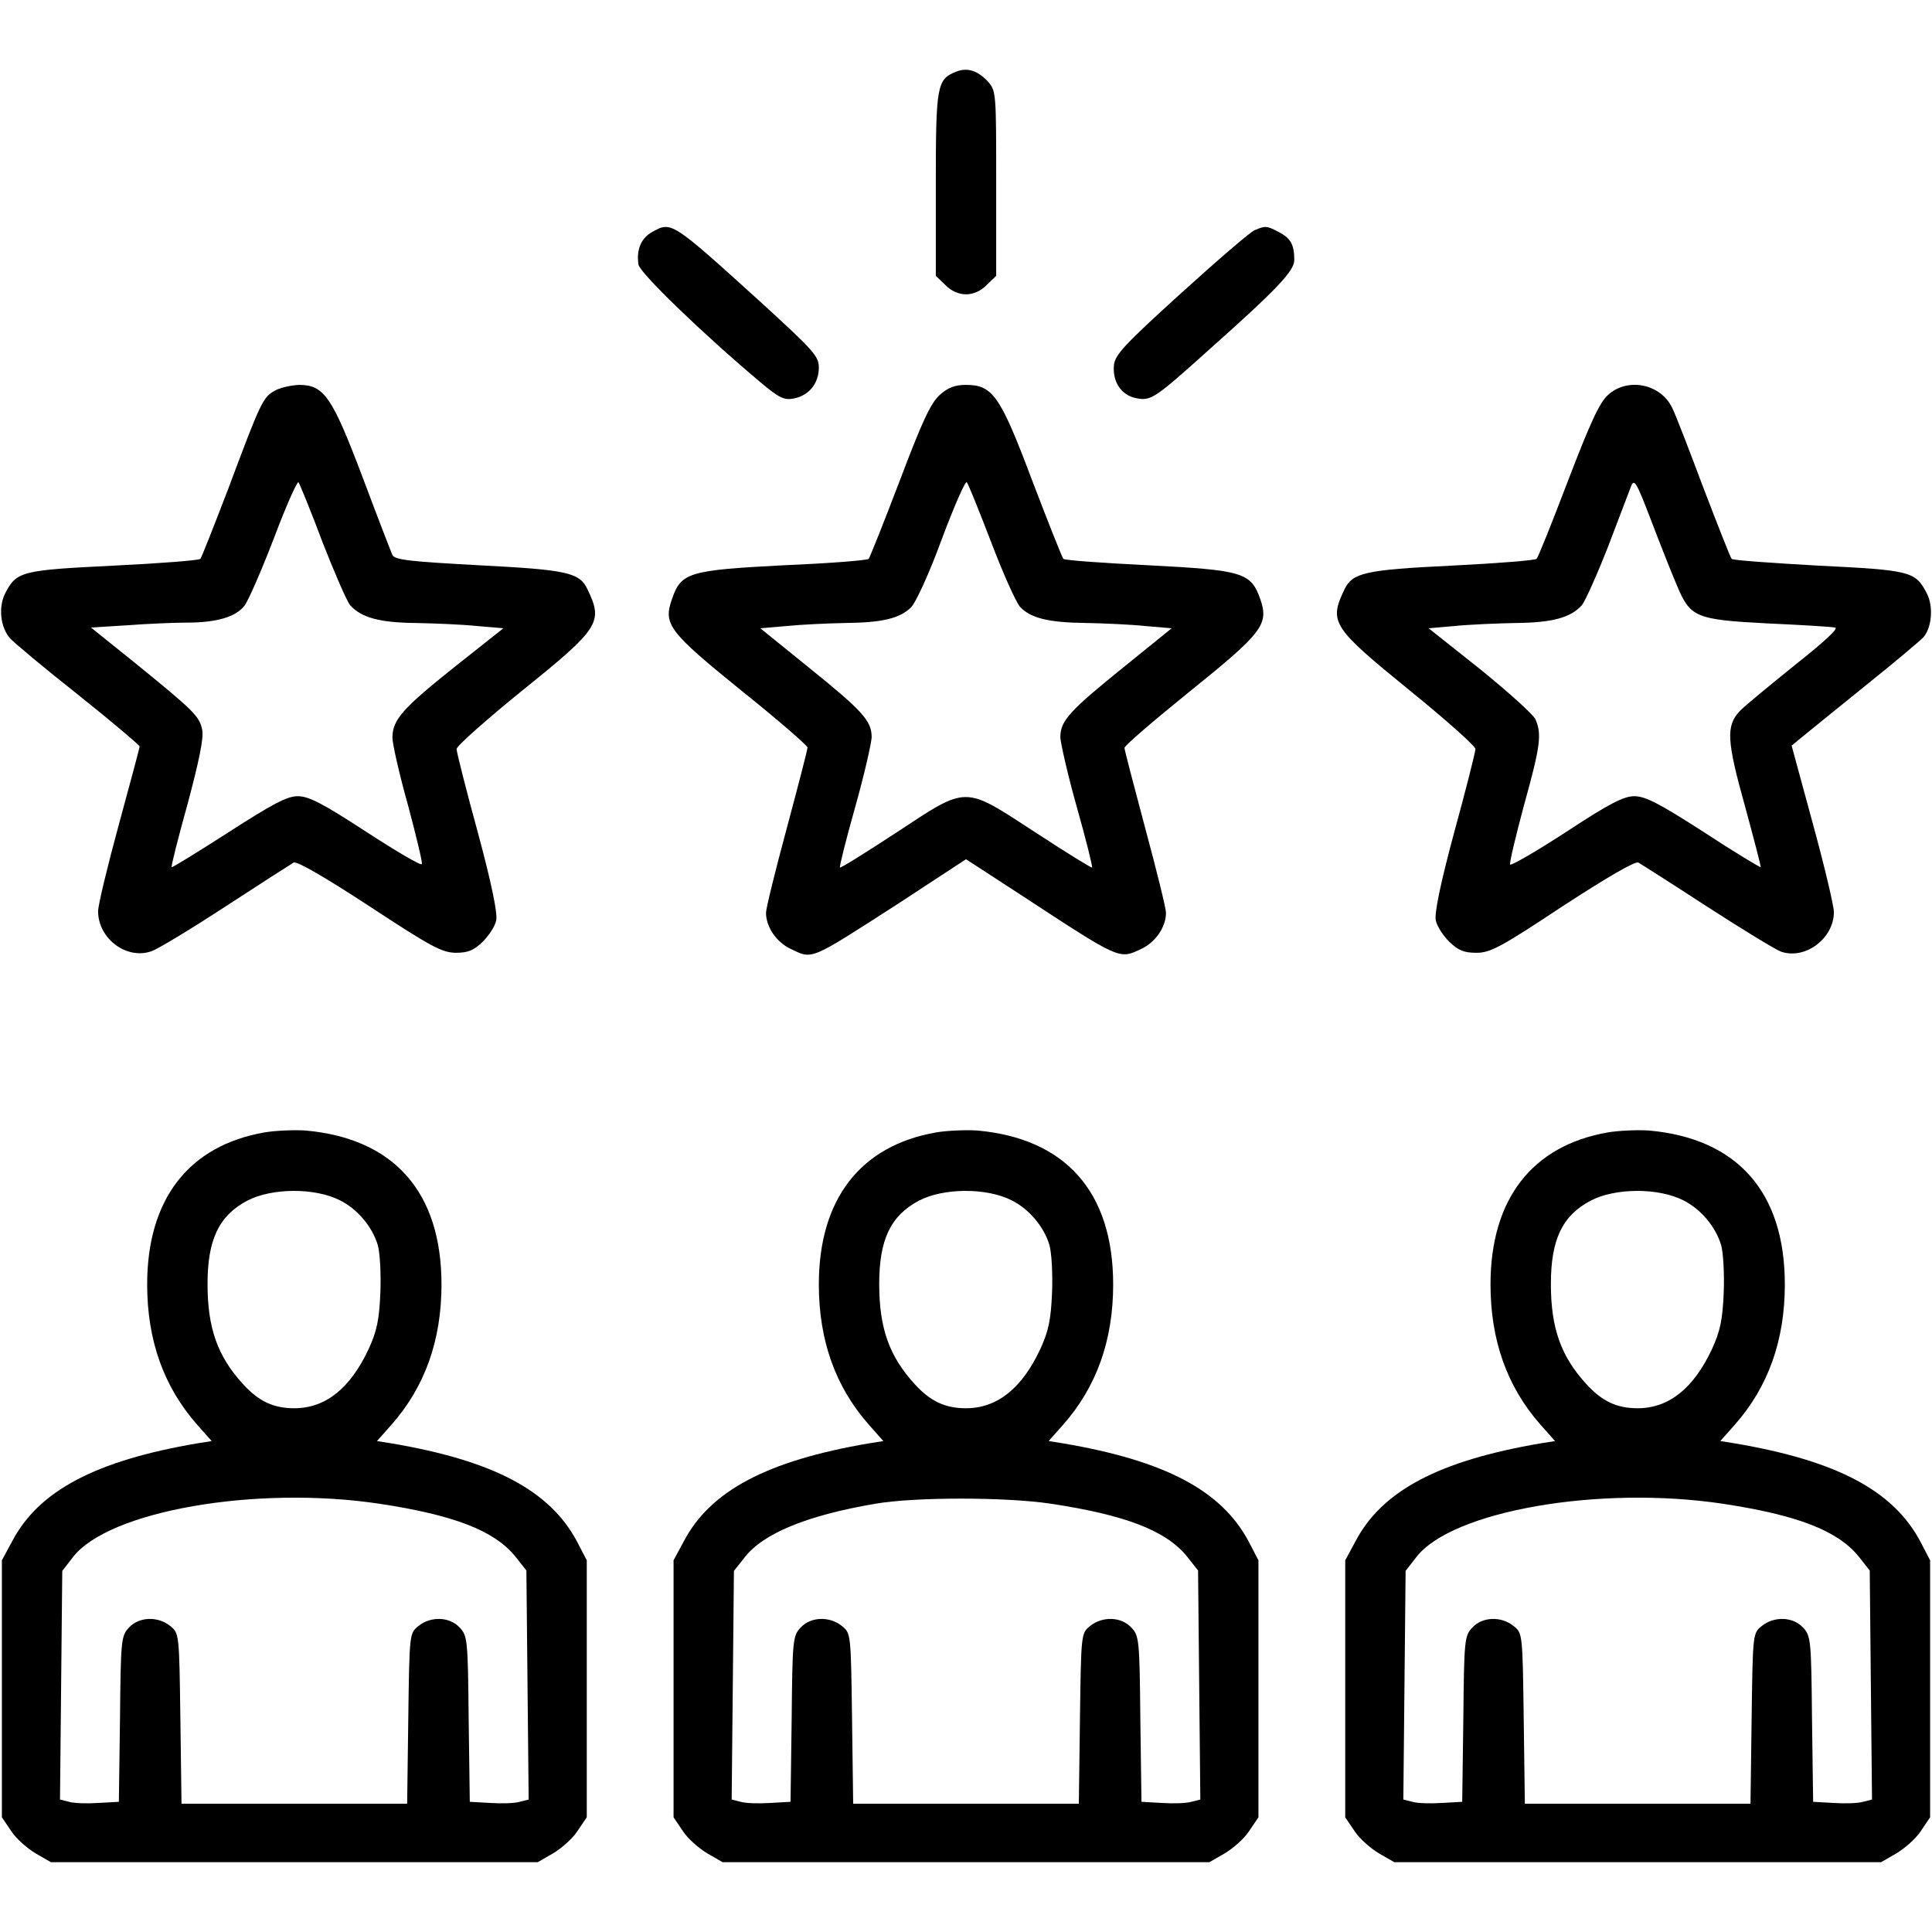
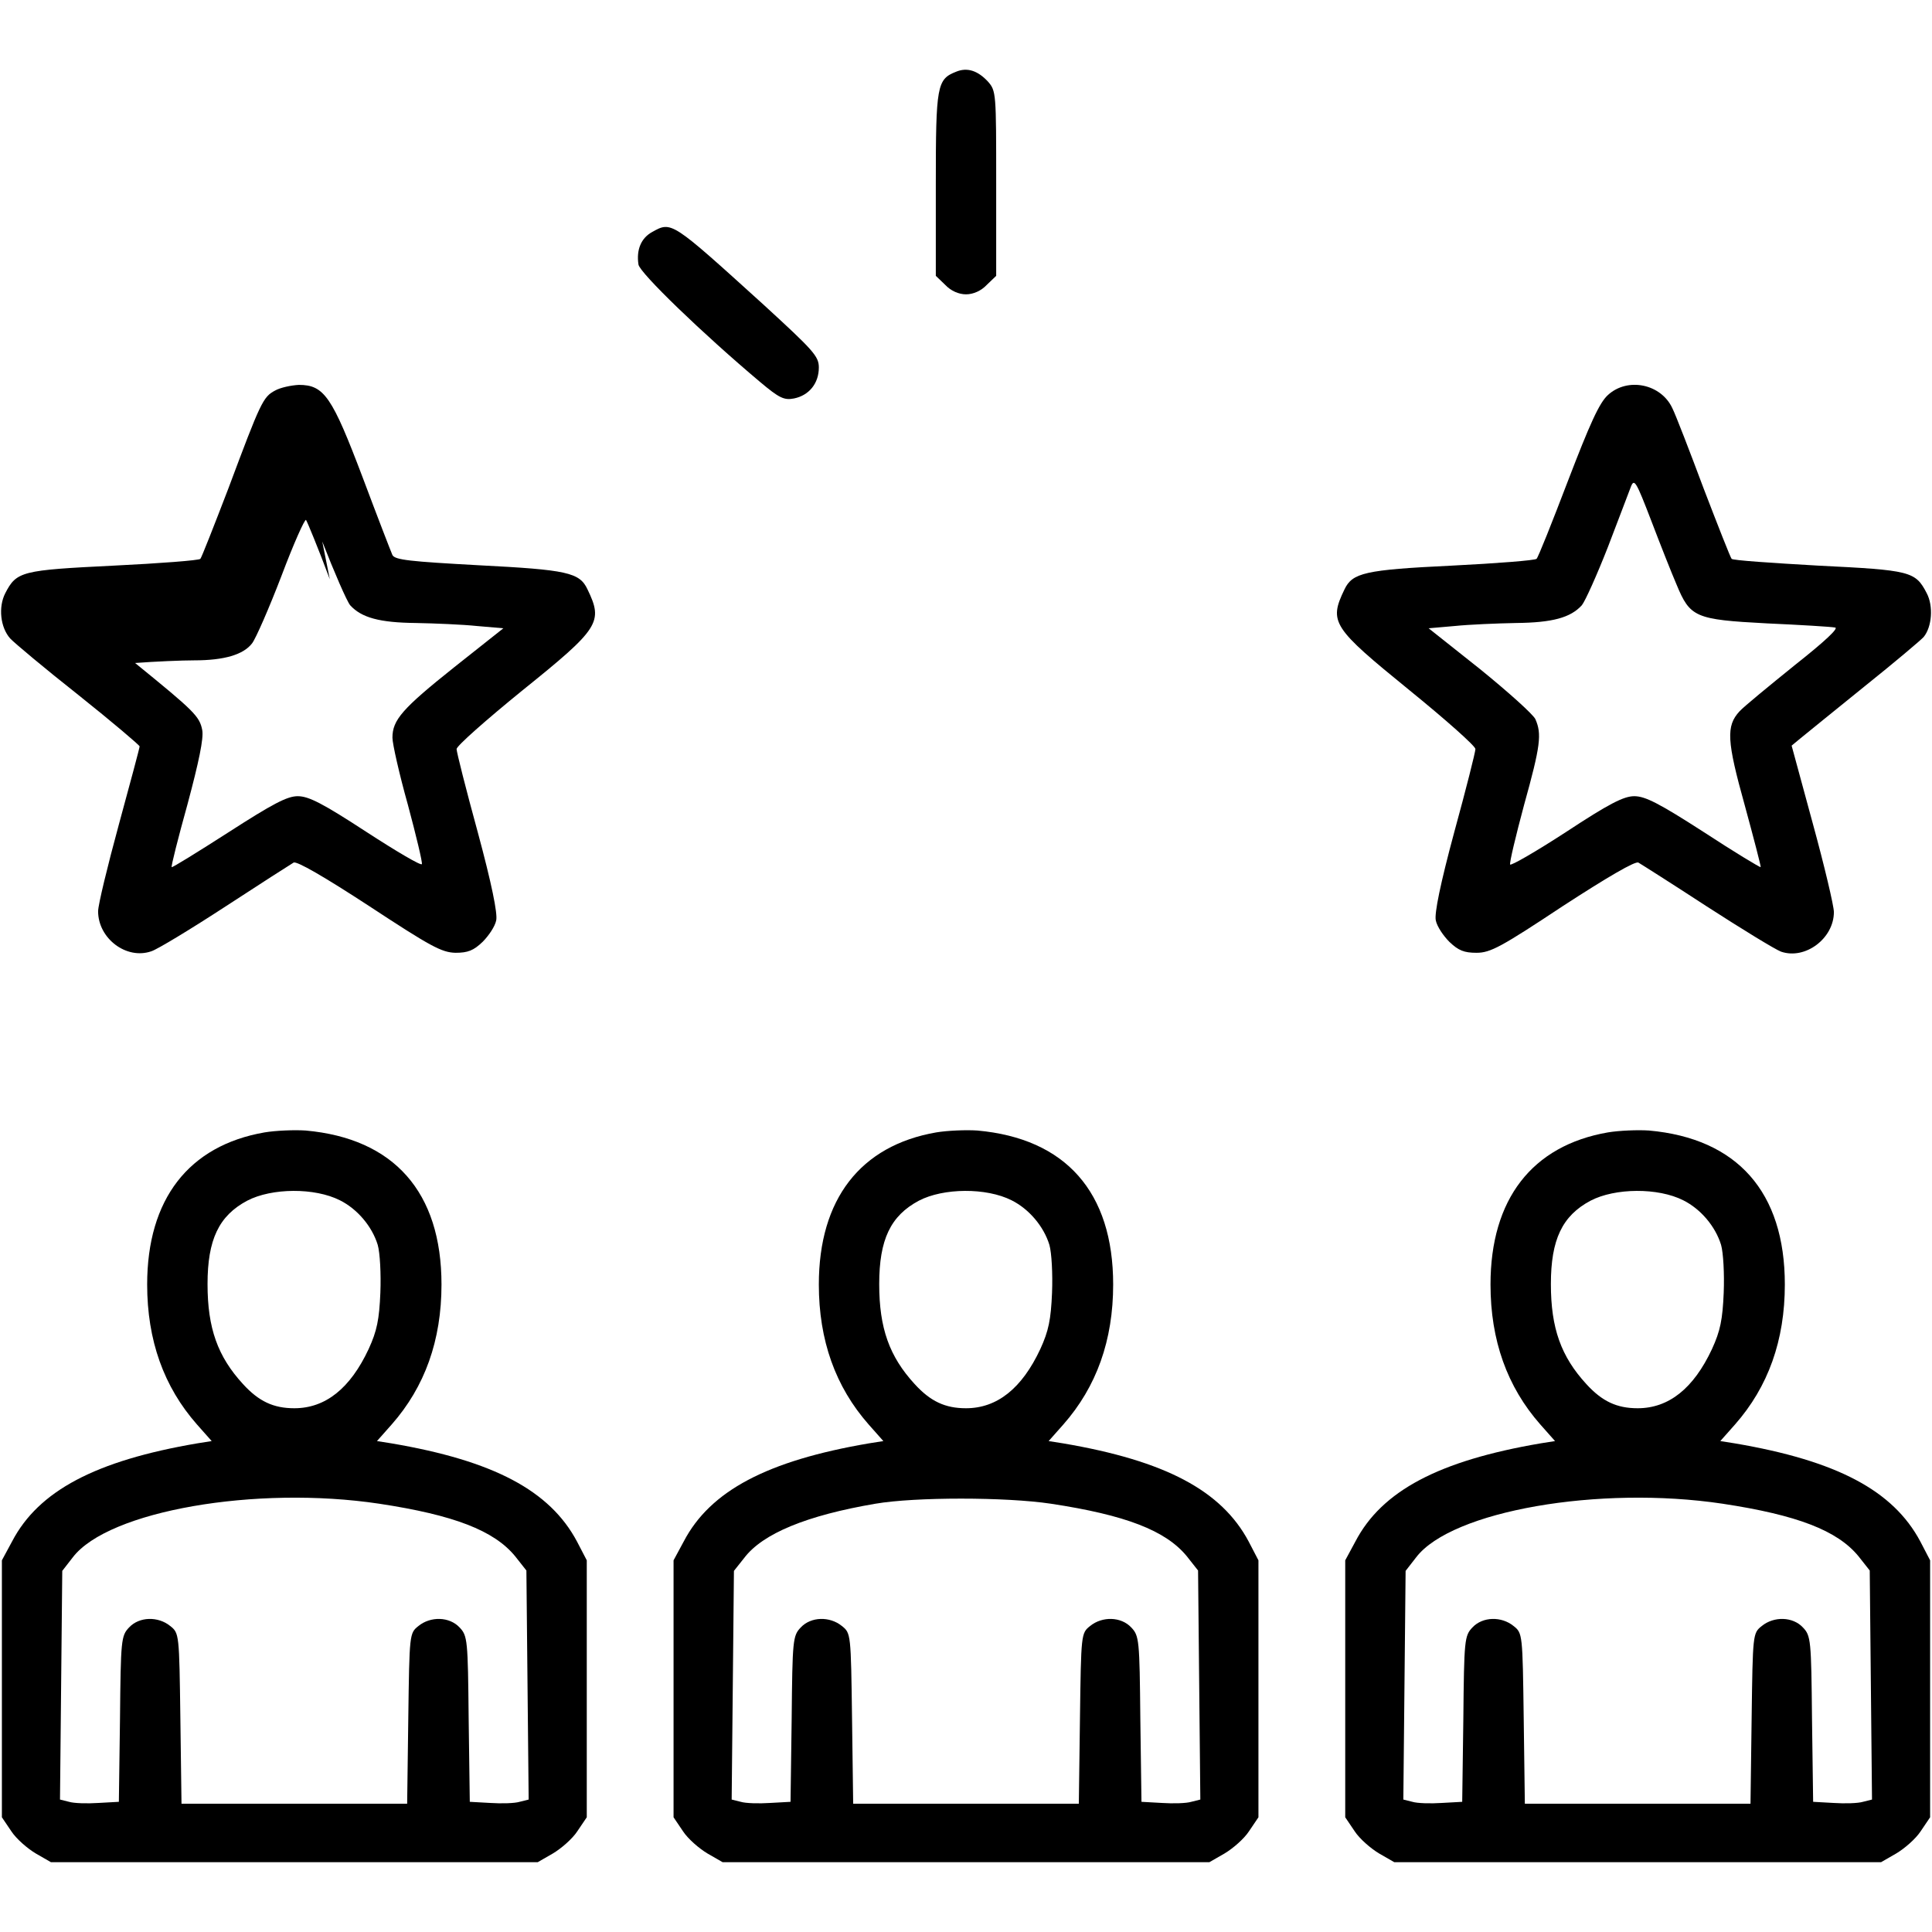
<svg xmlns="http://www.w3.org/2000/svg" version="1.0" width="512pt" height="512pt" viewBox="0 0 512 512" preserveAspectRatio="xMidYMid meet">
  <g transform="translate(0,512) scale(0.1,-0.1)" fill="#000000" stroke="none">
    <path d="M2534 4930 c-51 -20 -54 -36 -54 -298 l0 -243 25 -24 c15 -16 36 -25 55 -25 19 0 40 9 55 25 l25 24 0 245 c0 240 0 245 -22 270 -27 29 -55 38 -84 26z" />
    <path d="M1728 4505 c-29 -16 -42 -47 -36 -86 3 -22 171 -184 322 -311 51 -43 64 -49 90 -44 40 8 66 40 66 82 0 30 -14 45 -147 167 -245 222 -243 221 -295 192z" />
-     <path d="M3325 4510 c-11 -4 -99 -80 -195 -167 -151 -137 -175 -163 -178 -191 -4 -43 19 -79 58 -87 39 -8 48 -3 186 121 190 169 234 216 234 245 0 41 -10 58 -41 74 -32 17 -36 17 -64 5z" />
-     <path d="M729 4085 c-32 -17 -38 -30 -124 -260 -38 -99 -71 -183 -74 -186 -3 -4 -107 -12 -230 -18 -244 -12 -257 -15 -287 -73 -19 -37 -13 -91 13 -120 10 -11 91 -79 181 -150 89 -71 162 -133 162 -136 0 -4 -25 -97 -55 -207 -30 -110 -55 -213 -55 -230 0 -72 75 -129 141 -106 16 5 105 59 197 119 92 60 173 112 180 116 8 5 82 -38 200 -115 163 -107 192 -123 229 -124 33 0 48 6 72 29 16 16 33 41 36 57 4 18 -12 97 -49 234 -31 113 -56 212 -56 220 0 8 78 77 174 155 205 165 215 181 173 268 -21 45 -54 52 -288 64 -182 10 -222 14 -229 27 -4 9 -40 102 -79 206 -81 214 -102 245 -169 245 -20 -1 -49 -7 -63 -15z m125 -400 c32 -82 65 -158 74 -169 30 -33 78 -46 174 -47 51 -1 124 -4 162 -8 l70 -6 -130 -103 c-138 -110 -164 -140 -164 -187 0 -16 18 -96 41 -178 22 -82 39 -153 37 -157 -2 -5 -68 34 -148 86 -115 75 -152 94 -181 94 -28 0 -66 -20 -184 -96 -81 -52 -149 -94 -150 -92 -2 2 17 77 42 167 30 112 43 174 39 196 -7 37 -22 51 -178 178 l-117 94 97 6 c53 4 124 7 157 7 79 0 130 15 153 45 10 13 45 93 78 179 32 85 62 152 65 148 3 -4 32 -74 63 -157z" />
-     <path d="M2490 4073 c-24 -22 -47 -72 -106 -228 -42 -110 -79 -203 -82 -206 -4 -4 -105 -12 -225 -17 -251 -13 -272 -19 -296 -89 -24 -68 -9 -87 186 -245 95 -76 173 -144 173 -149 0 -6 -25 -102 -55 -214 -30 -111 -55 -212 -55 -224 0 -37 27 -77 64 -95 61 -29 48 -34 289 121 l177 116 143 -93 c269 -176 262 -173 323 -144 37 18 64 58 64 95 0 12 -25 113 -55 224 -30 112 -55 208 -55 213 0 6 77 72 171 148 195 157 212 179 189 246 -25 71 -46 77 -297 90 -120 6 -221 13 -225 17 -3 3 -40 96 -82 206 -85 226 -105 255 -176 255 -29 0 -48 -7 -70 -27z m136 -388 c31 -82 66 -160 77 -173 28 -30 75 -42 177 -43 47 -1 117 -4 155 -8 l70 -6 -126 -102 c-145 -117 -169 -143 -169 -187 1 -17 20 -101 44 -186 24 -85 42 -157 40 -159 -1 -2 -69 40 -150 93 -192 125 -178 125 -368 0 -81 -53 -148 -95 -150 -93 -2 2 16 74 40 159 24 85 43 169 44 186 0 44 -24 70 -169 187 l-126 102 70 6 c39 4 108 7 155 8 98 1 144 12 174 41 12 11 49 91 81 179 33 88 63 157 67 153 4 -4 32 -74 64 -157z" />
+     <path d="M729 4085 c-32 -17 -38 -30 -124 -260 -38 -99 -71 -183 -74 -186 -3 -4 -107 -12 -230 -18 -244 -12 -257 -15 -287 -73 -19 -37 -13 -91 13 -120 10 -11 91 -79 181 -150 89 -71 162 -133 162 -136 0 -4 -25 -97 -55 -207 -30 -110 -55 -213 -55 -230 0 -72 75 -129 141 -106 16 5 105 59 197 119 92 60 173 112 180 116 8 5 82 -38 200 -115 163 -107 192 -123 229 -124 33 0 48 6 72 29 16 16 33 41 36 57 4 18 -12 97 -49 234 -31 113 -56 212 -56 220 0 8 78 77 174 155 205 165 215 181 173 268 -21 45 -54 52 -288 64 -182 10 -222 14 -229 27 -4 9 -40 102 -79 206 -81 214 -102 245 -169 245 -20 -1 -49 -7 -63 -15z m125 -400 c32 -82 65 -158 74 -169 30 -33 78 -46 174 -47 51 -1 124 -4 162 -8 l70 -6 -130 -103 c-138 -110 -164 -140 -164 -187 0 -16 18 -96 41 -178 22 -82 39 -153 37 -157 -2 -5 -68 34 -148 86 -115 75 -152 94 -181 94 -28 0 -66 -20 -184 -96 -81 -52 -149 -94 -150 -92 -2 2 17 77 42 167 30 112 43 174 39 196 -7 37 -22 51 -178 178 c53 4 124 7 157 7 79 0 130 15 153 45 10 13 45 93 78 179 32 85 62 152 65 148 3 -4 32 -74 63 -157z" />
    <path d="M4261 4073 c-23 -21 -48 -77 -106 -228 -42 -110 -79 -203 -83 -206 -4 -4 -105 -12 -225 -18 -230 -11 -263 -19 -284 -63 -42 -87 -32 -101 172 -267 96 -78 175 -148 175 -156 0 -8 -25 -107 -56 -220 -37 -137 -53 -216 -49 -234 3 -16 20 -41 36 -57 24 -23 39 -29 72 -29 37 0 66 16 229 124 117 76 192 120 200 115 7 -4 89 -56 181 -116 93 -60 181 -114 197 -120 64 -22 140 35 140 105 0 16 -25 122 -56 235 l-56 206 23 19 c13 11 89 72 169 137 80 64 151 124 158 132 22 27 26 82 8 116 -30 58 -43 61 -287 73 -123 7 -227 14 -230 18 -3 3 -36 87 -74 186 -37 99 -74 195 -83 213 -30 65 -119 83 -171 35z m182 -502 c36 -87 49 -93 239 -103 90 -4 171 -9 181 -11 11 -1 -26 -36 -107 -100 -68 -55 -134 -109 -146 -122 -36 -39 -34 -78 14 -250 24 -88 43 -161 42 -163 -2 -1 -70 40 -151 93 -118 76 -155 95 -184 95 -28 0 -67 -20 -181 -95 -80 -52 -146 -90 -148 -86 -2 5 15 76 37 158 44 158 47 188 30 227 -6 13 -73 73 -147 133 l-136 108 69 6 c39 4 112 7 163 8 96 1 144 14 174 47 9 11 40 80 69 154 28 74 56 146 61 160 9 23 14 14 54 -90 24 -63 54 -139 67 -169z" />
    <path d="M701 2119 c-201 -35 -311 -177 -311 -403 0 -148 44 -271 132 -371 l39 -44 -38 -6 c-270 -46 -421 -126 -491 -260 l-27 -50 0 -341 0 -340 25 -37 c13 -20 43 -46 65 -59 l40 -23 645 0 645 0 40 23 c22 13 52 39 65 59 l25 37 0 340 0 341 -26 50 c-72 135 -221 214 -492 260 l-38 6 39 44 c88 100 132 223 132 371 0 245 -126 387 -360 408 -30 2 -79 0 -109 -5z m200 -180 c46 -23 85 -69 100 -118 6 -21 9 -77 7 -127 -3 -71 -9 -101 -31 -149 -49 -105 -115 -157 -197 -157 -55 0 -94 18 -136 64 -67 73 -94 148 -94 265 0 118 30 181 105 221 65 34 179 35 246 1z m104 -804 c198 -30 304 -71 360 -139 l30 -38 3 -304 3 -303 -24 -6 c-13 -4 -48 -5 -78 -3 l-54 3 -3 220 c-2 209 -3 220 -24 242 -27 29 -77 30 -109 4 -24 -19 -24 -21 -27 -245 l-3 -226 -299 0 -299 0 -3 226 c-3 224 -3 226 -27 245 -32 26 -82 25 -109 -4 -21 -22 -22 -33 -24 -242 l-3 -220 -54 -3 c-30 -2 -65 -1 -78 3 l-24 6 3 303 3 303 28 36 c94 123 485 191 812 142z" />
    <path d="M2481 2119 c-201 -35 -311 -177 -311 -403 0 -148 44 -271 132 -371 l39 -44 -38 -6 c-270 -46 -421 -126 -491 -260 l-27 -50 0 -341 0 -340 25 -37 c13 -20 43 -46 65 -59 l40 -23 645 0 645 0 40 23 c22 13 52 39 65 59 l25 37 0 340 0 341 -26 50 c-72 135 -221 214 -492 260 l-38 6 39 44 c88 100 132 223 132 371 0 245 -126 387 -360 408 -30 2 -79 0 -109 -5z m200 -180 c46 -23 85 -69 100 -118 6 -21 9 -77 7 -127 -3 -71 -9 -101 -31 -149 -49 -105 -115 -157 -197 -157 -55 0 -94 18 -136 64 -67 73 -94 148 -94 265 0 118 30 181 105 221 65 34 179 35 246 1z m104 -804 c198 -30 304 -71 360 -139 l30 -38 3 -304 3 -303 -24 -6 c-13 -4 -48 -5 -78 -3 l-54 3 -3 220 c-2 209 -3 220 -24 242 -27 29 -77 30 -109 4 -24 -19 -24 -21 -27 -245 l-3 -226 -299 0 -299 0 -3 226 c-3 224 -3 226 -27 245 -32 26 -82 25 -109 -4 -21 -22 -22 -33 -24 -242 l-3 -220 -54 -3 c-30 -2 -65 -1 -78 3 l-24 6 3 303 3 303 27 34 c49 65 166 113 348 144 105 18 345 18 465 0z" />
    <path d="M4261 2119 c-201 -35 -311 -177 -311 -403 0 -148 44 -271 132 -371 l39 -44 -38 -6 c-270 -46 -421 -126 -491 -260 l-27 -50 0 -341 0 -340 25 -37 c13 -20 43 -46 65 -59 l40 -23 645 0 645 0 40 23 c22 13 52 39 65 59 l25 37 0 340 0 341 -26 50 c-72 135 -221 214 -492 260 l-38 6 39 44 c88 100 132 223 132 371 0 245 -126 387 -360 408 -30 2 -79 0 -109 -5z m200 -180 c46 -23 85 -69 100 -118 6 -21 9 -77 7 -127 -3 -71 -9 -101 -31 -149 -49 -105 -115 -157 -197 -157 -55 0 -94 18 -136 64 -67 73 -94 148 -94 265 0 118 30 181 105 221 65 34 179 35 246 1z m104 -804 c198 -30 304 -71 360 -139 l30 -38 3 -304 3 -303 -24 -6 c-13 -4 -48 -5 -78 -3 l-54 3 -3 220 c-2 209 -3 220 -24 242 -27 29 -77 30 -109 4 -24 -19 -24 -21 -27 -245 l-3 -226 -299 0 -299 0 -3 226 c-3 224 -3 226 -27 245 -32 26 -82 25 -109 -4 -21 -22 -22 -33 -24 -242 l-3 -220 -54 -3 c-30 -2 -65 -1 -78 3 l-24 6 3 303 3 303 28 36 c94 123 485 191 812 142z" />
  </g>
</svg>